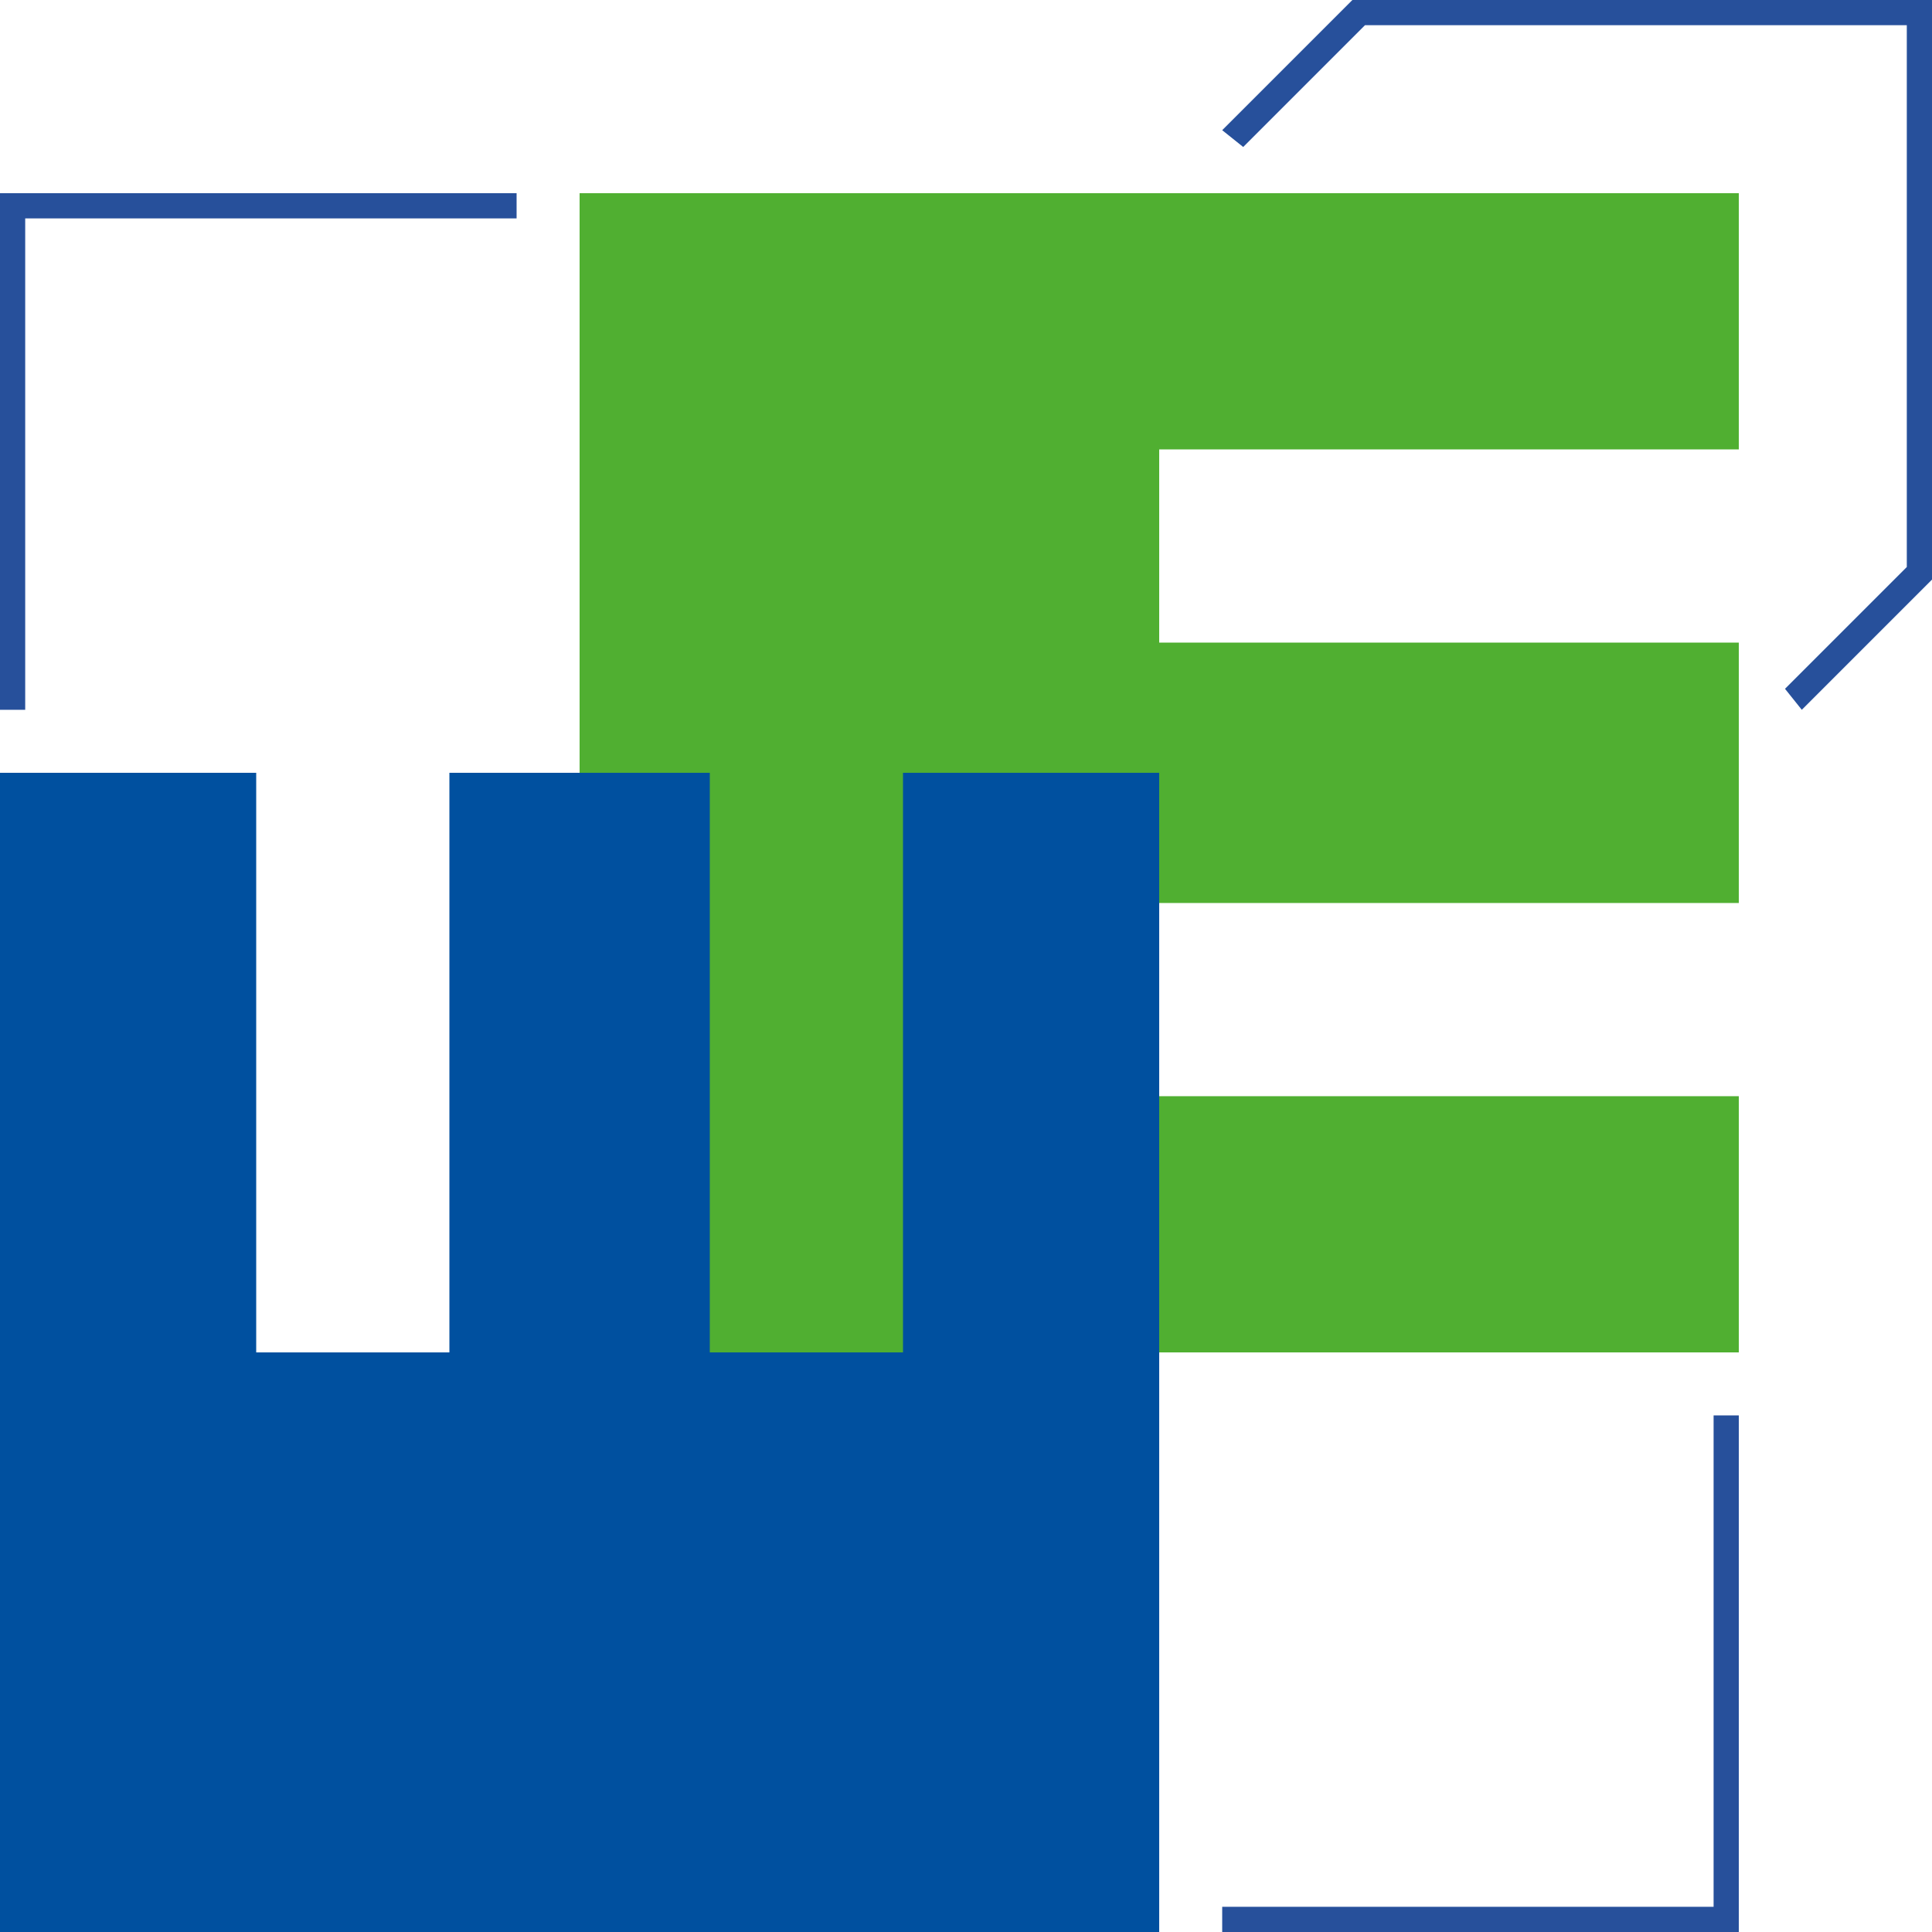
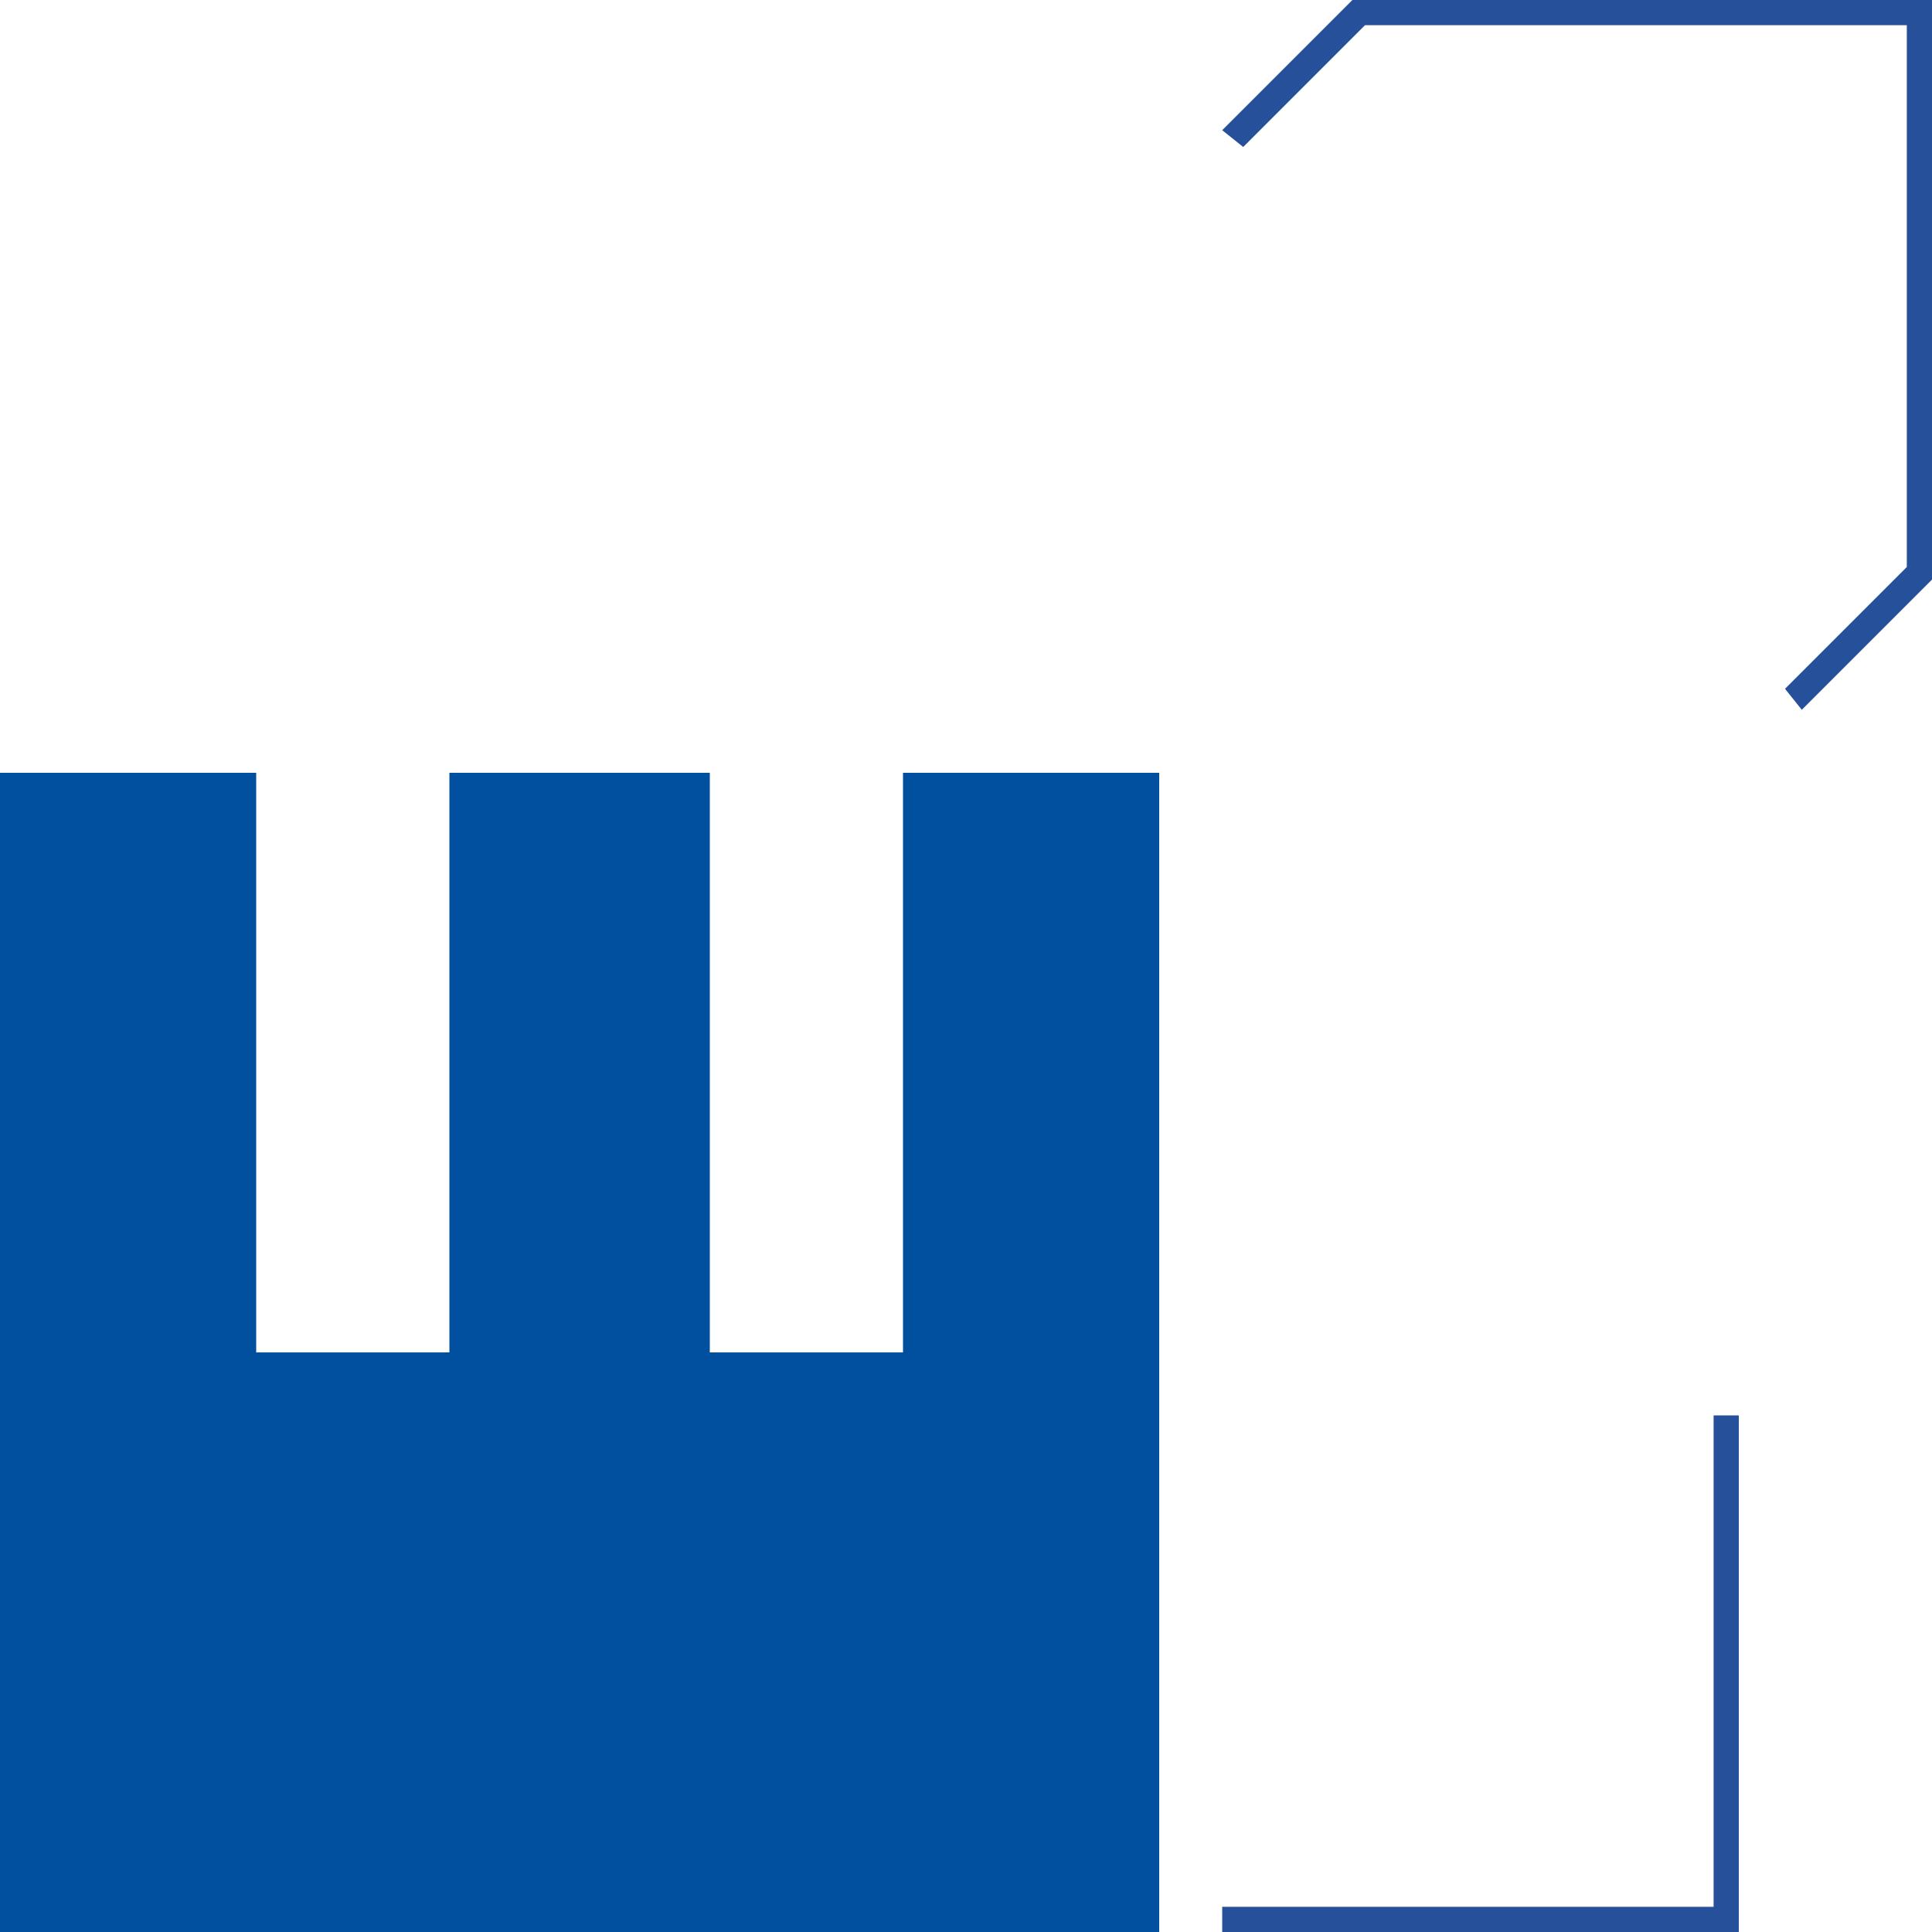
<svg xmlns="http://www.w3.org/2000/svg" version="1.1" id="Layer_2" x="0px" y="0px" width="46px" height="46px" viewBox="0 0 46 46" style="enable-background:new 0 0 46 46;" xml:space="preserve">
  <style type="text/css">
	.st0{fill:#50AF31;}
	.st1{fill:#00509F;}
	.st2{fill:#27509B;}
</style>
-   <polygon class="st0" points="41.4,26.1 27.6,26.1 27.6,21.5 41.4,21.5 41.4,15.3 27.6,15.3 27.6,10.7 41.4,10.7 41.4,4.6 13.8,4.6   13.8,32.2 41.4,32.2 " />
  <polygon class="st1" points="21.5,18.4 21.5,32.2 16.9,32.2 16.9,18.4 10.7,18.4 10.7,32.2 6.1,32.2 6.1,18.4 0,18.4 0,46 27.6,46   27.6,18.4 " />
-   <polygon class="st2" points="0.6,16.9 0,16.9 0,4.6 12.3,4.6 12.3,5.2 0.6,5.2 " />
  <polygon class="st2" points="40.8,33.7 41.4,33.7 41.4,46 29.1,46 29.1,45.4 40.8,45.4 " />
  <polygon class="st2" points="46,0 32.2,0 32.2,0 32.2,0 29.1,3.1 29.6,3.5 32.5,0.6 45.4,0.6 45.4,13.5 42.5,16.4 42.9,16.9   46,13.8 46,13.8 46,13.8 " />
</svg>